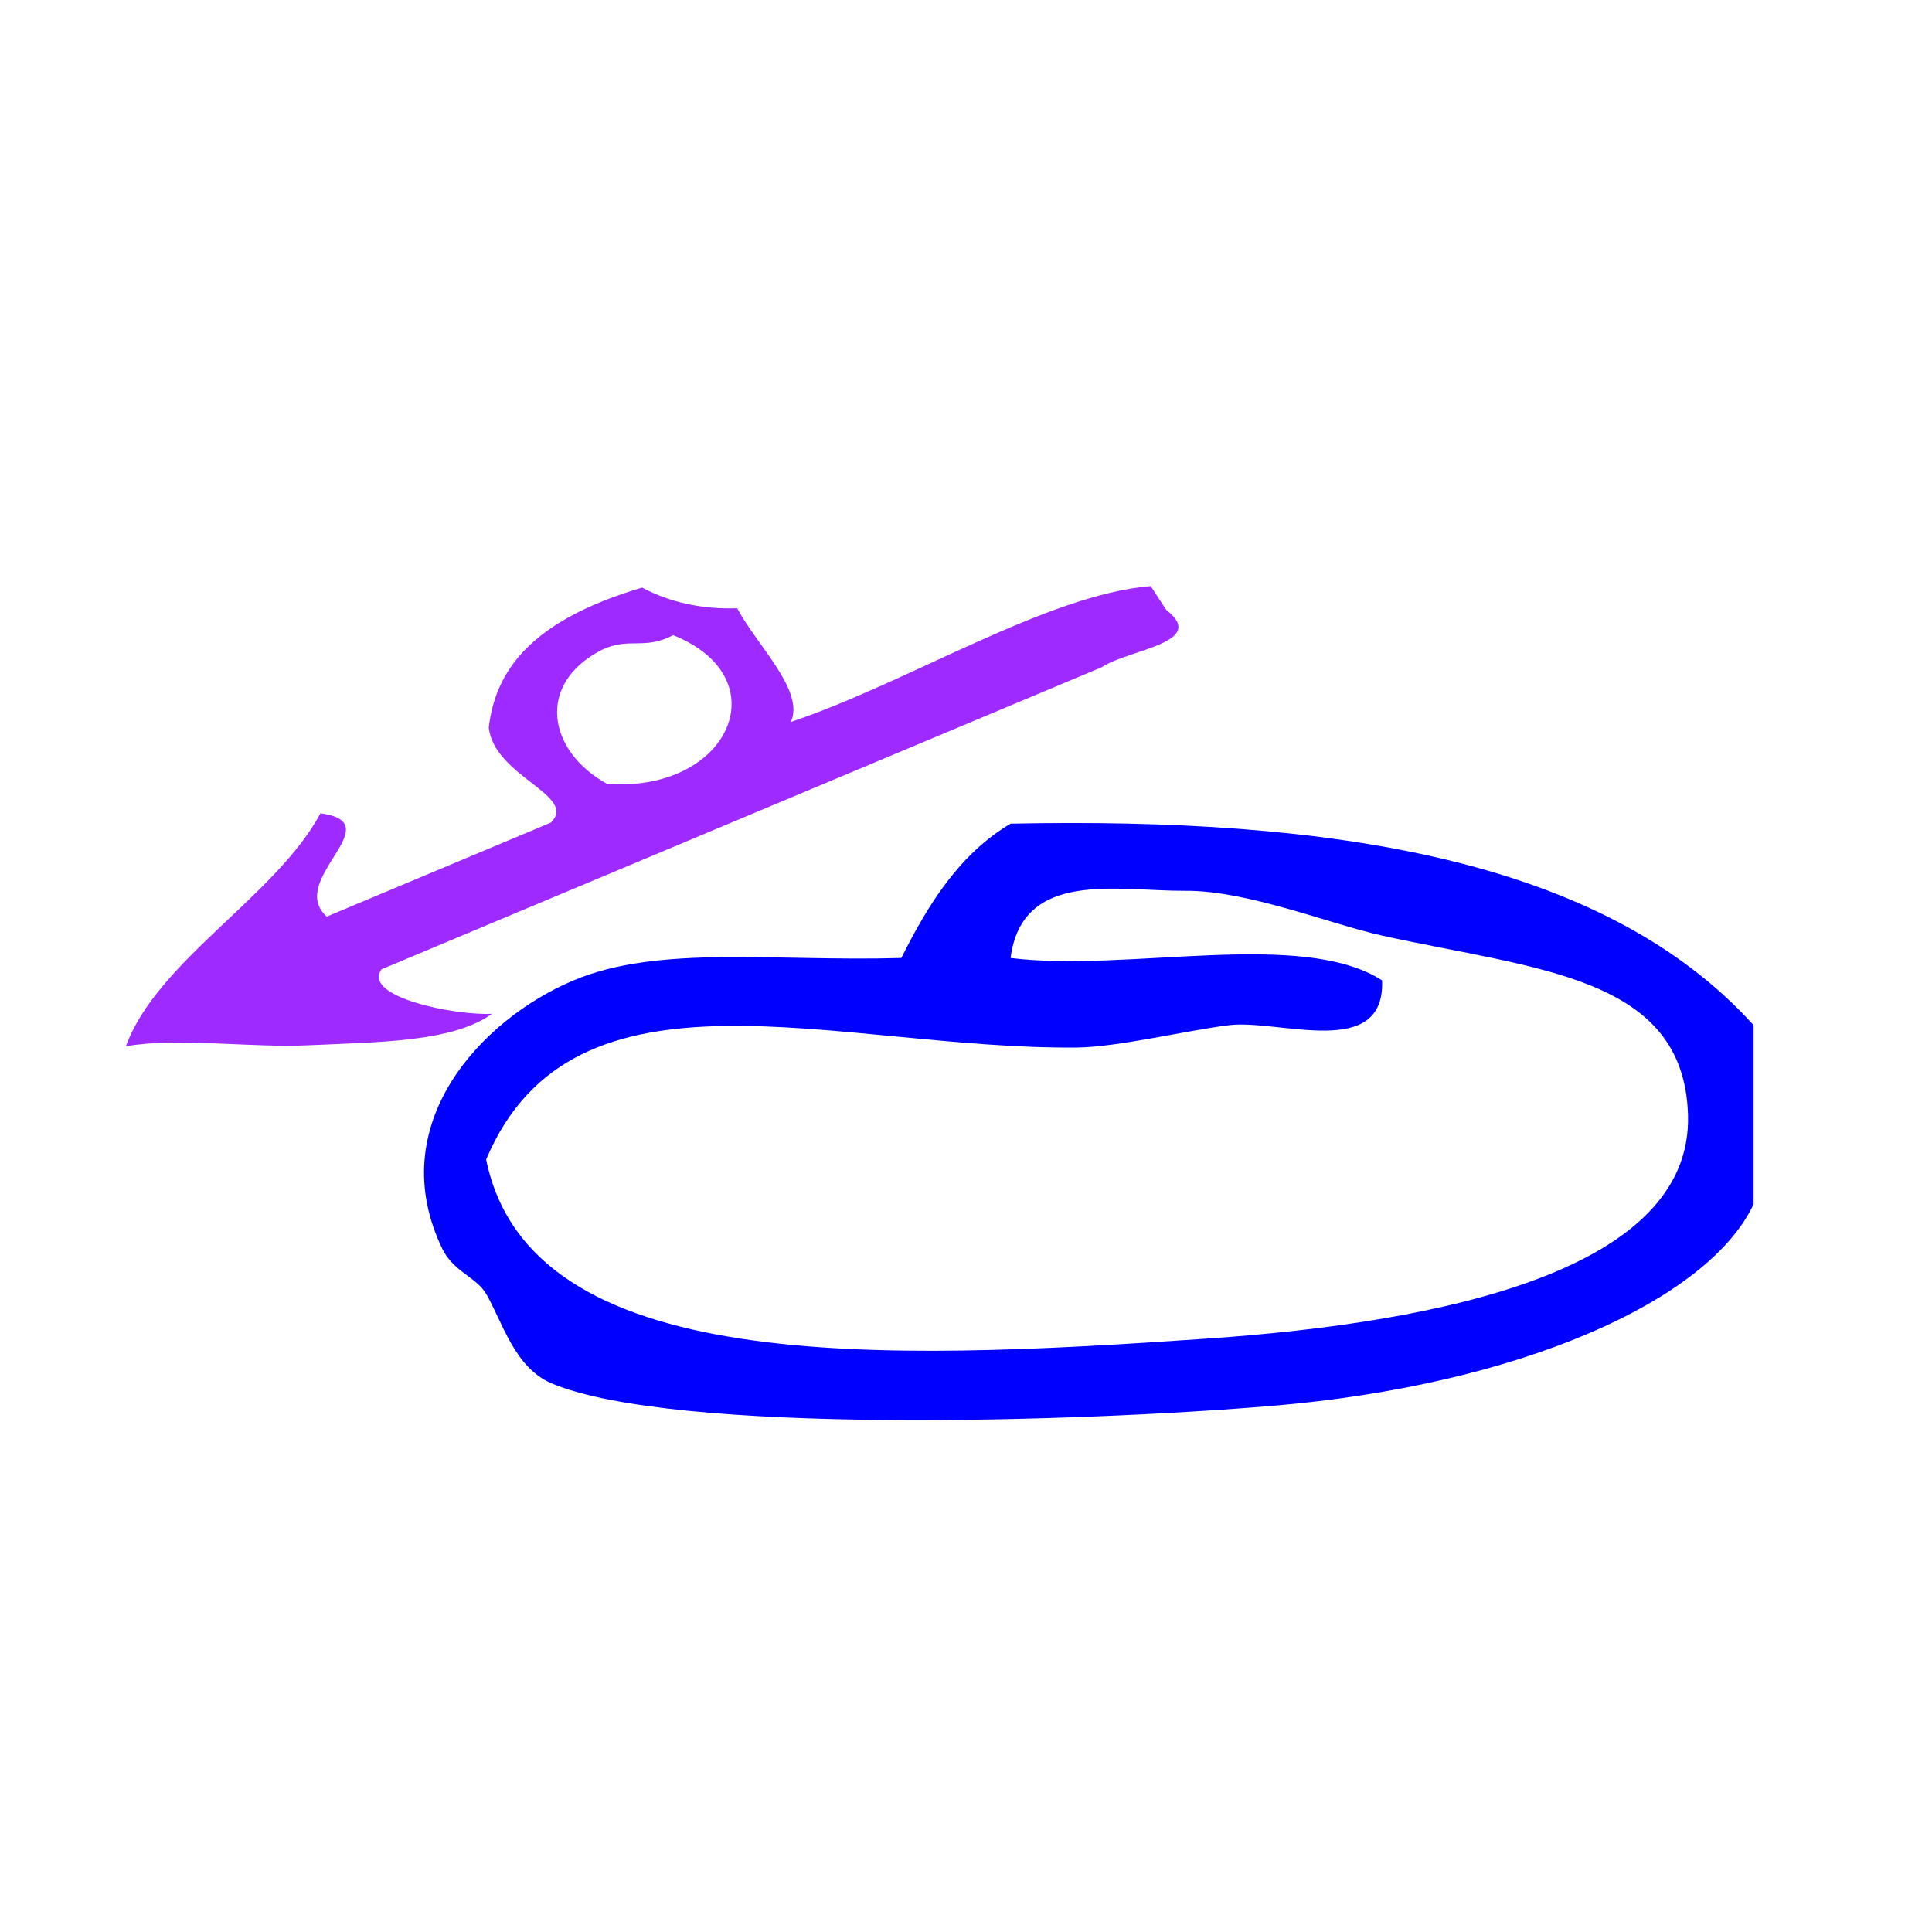
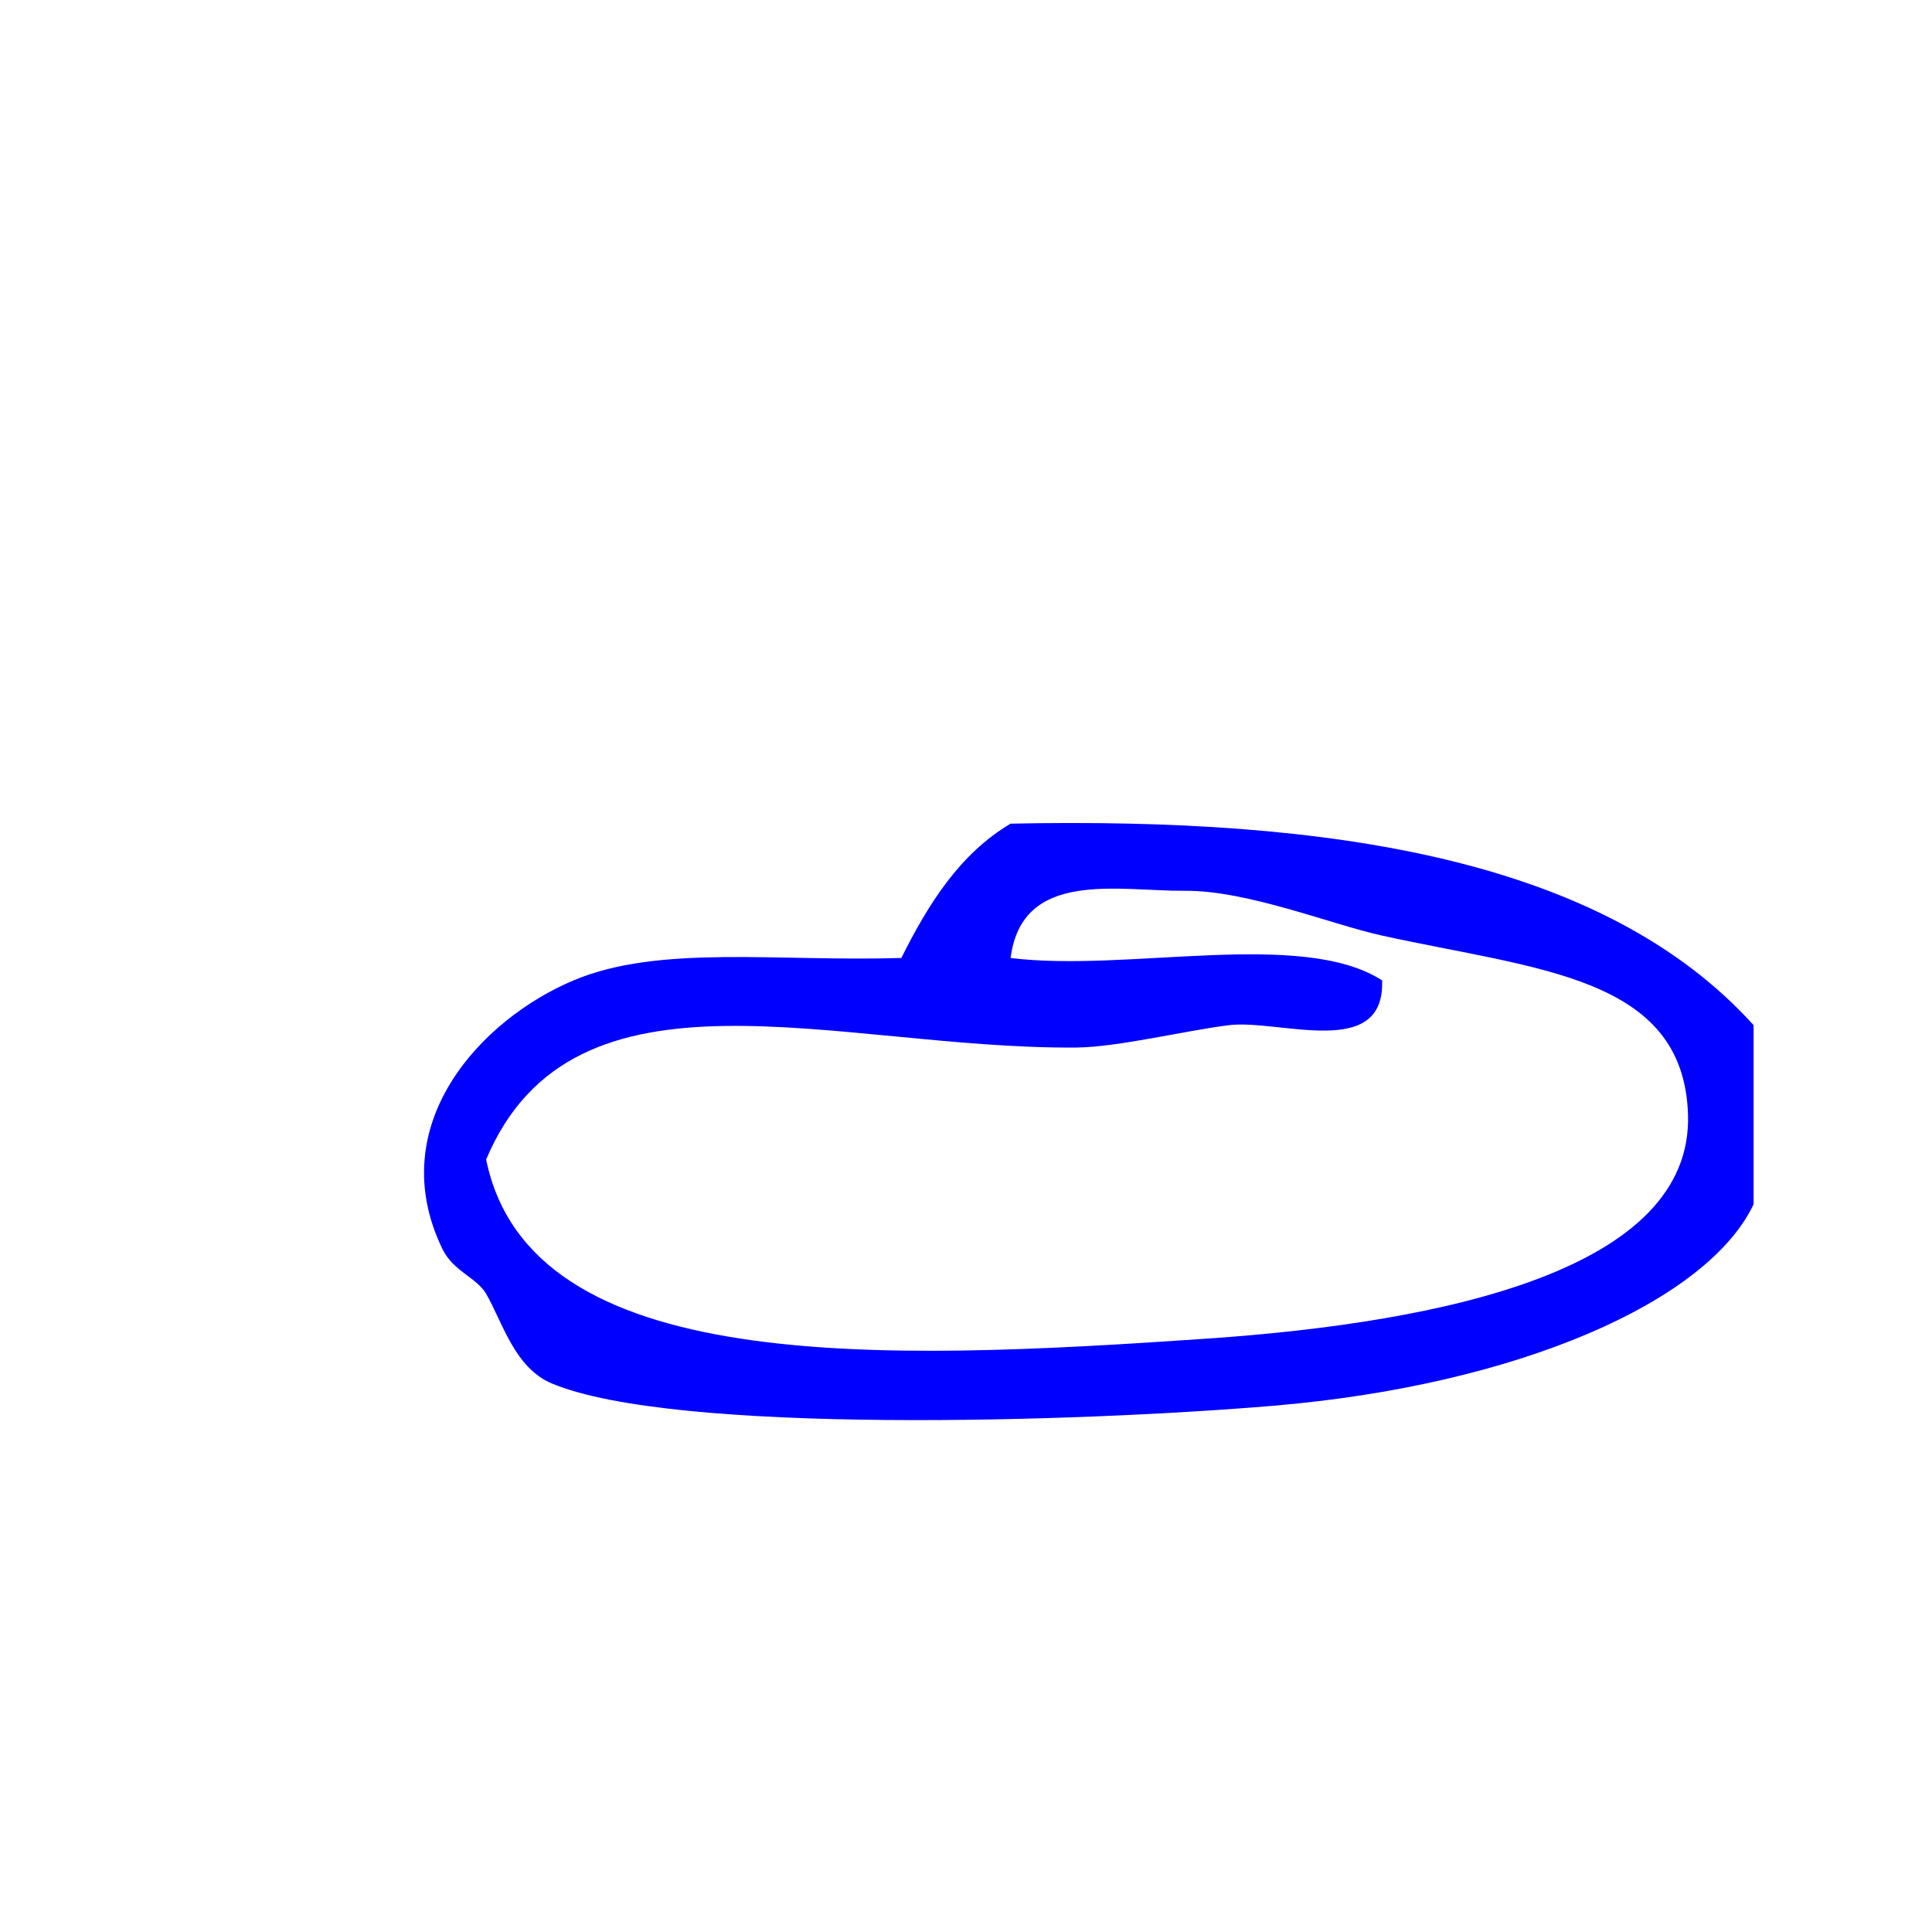
<svg xmlns="http://www.w3.org/2000/svg" xmlns:ns1="http://sodipodi.sourceforge.net/DTD/sodipodi-0.dtd" xmlns:ns2="http://www.inkscape.org/namespaces/inkscape" version="1.1" id="Calque_1" x="0px" y="0px" width="100px" height="100px" viewBox="0 0 100 100" style="enable-background:new 0 0 100 100;" xml:space="preserve" ns1:docname="unideo-08-hit.svg" ns2:version="0.92.1 r15371">
  <defs id="defs13" />
  <ns1:namedview pagecolor="#ffffff" bordercolor="#666666" borderopacity="1" objecttolerance="10" gridtolerance="10" guidetolerance="10" ns2:pageopacity="0" ns2:pageshadow="2" ns2:window-width="960" ns2:window-height="623" id="namedview11" showgrid="false" ns2:zoom="2.36" ns2:cx="50" ns2:cy="50" ns2:window-x="806" ns2:window-y="106" ns2:window-maximized="0" ns2:current-layer="g8-72" />
  <g transform="matrix(0.629,0,0,0.583,-90.761,-0.319)" id="g8-72" style="fill:#9e2aff;fill-opacity:1">
    <g id="g6-522" style="fill:#9e2aff;fill-opacity:1" transform="matrix(-1.317,0.596,-0.638,-1.055,292.757,92.735)">
      <g id="g4-48" style="fill:#9e2aff;fill-opacity:1">
-         <path ns2:connector-curvature="0" d="m 63.581,37.989 c 2.861,-0.787 6.479,1.286 10,3 2.979,1.45 6.144,4.157 9,5 -4.232,4.768 -12.22,5.781 -17,10 -3.197,-2.619 3.823,-3.441 3,-7 -4.668,0 -9.334,0 -14,0 -2.229,1.022 1.308,4.599 0,8 -2.13,3.537 -5.426,5.908 -12.001,5 -0.902,-1.763 -2.236,-3.097 -4,-4 0.204,-3.129 -0.674,-7.341 1,-9 -7.009,-0.656 -16.653,1.321 -22,-1 0,-0.667 0,-1.333 0,-2 -1.026,-3.359 3.11,-1.557 5,-2 2,0 4,0 6,0 13,0 26.001,0 39.001,0 1.859,-1.283 -2.146,-5.121 -4,-6 z m -21.001,20 c 1.892,-0.225 2.207,1.127 4,1 4.333,-0.435 5.854,-5.223 4,-9 -5.715,-3.978 -11.888,2.196 -8,8 z" id="path2-514" style="fill:#9e2aff;fill-opacity:1" />
-       </g>
+         </g>
    </g>
  </g>
  <path ns2:connector-curvature="0" d="m 90.765,62.333 c 0,-3.091 0,-6.18 0,-9.271 -7.795,-8.624 -21.914,-10.767 -38.456,-10.43 -2.627,1.558 -4.252,4.142 -5.656,6.953 -6.484,0.196 -12.538,-0.702 -16.966,1.159 -4.825,2.03 -9.891,7.5 -6.786,13.907 0.559,1.154 1.775,1.476 2.262,2.318 0.84,1.451 1.465,3.824 3.393,4.636 6.324,2.657 27.296,2.004 37.326,1.159 12.757,-1.072 22.519,-5.431 24.883,-10.43 z M 61.357,46.108 c 3.207,-0.023 7.532,1.734 10.179,2.318 8.013,1.767 15.612,2.08 15.835,9.271 0.249,8 -12.557,10.744 -24.883,11.589 -16.945,1.165 -35.042,1.926 -37.326,-9.271 4.554,-10.797 18.166,-5.702 30.54,-5.794 2.138,-0.016 5.747,-0.895 7.917,-1.159 2.605,-0.314 8.077,1.836 7.917,-2.318 -4.171,-2.679 -13.178,-0.404 -19.228,-1.159 0.595,-4.614 5.553,-3.45 9.048,-3.477 z" id="path6-29" style="fill:#0000ff;fill-opacity:1;stroke-width:1.145" />
</svg>